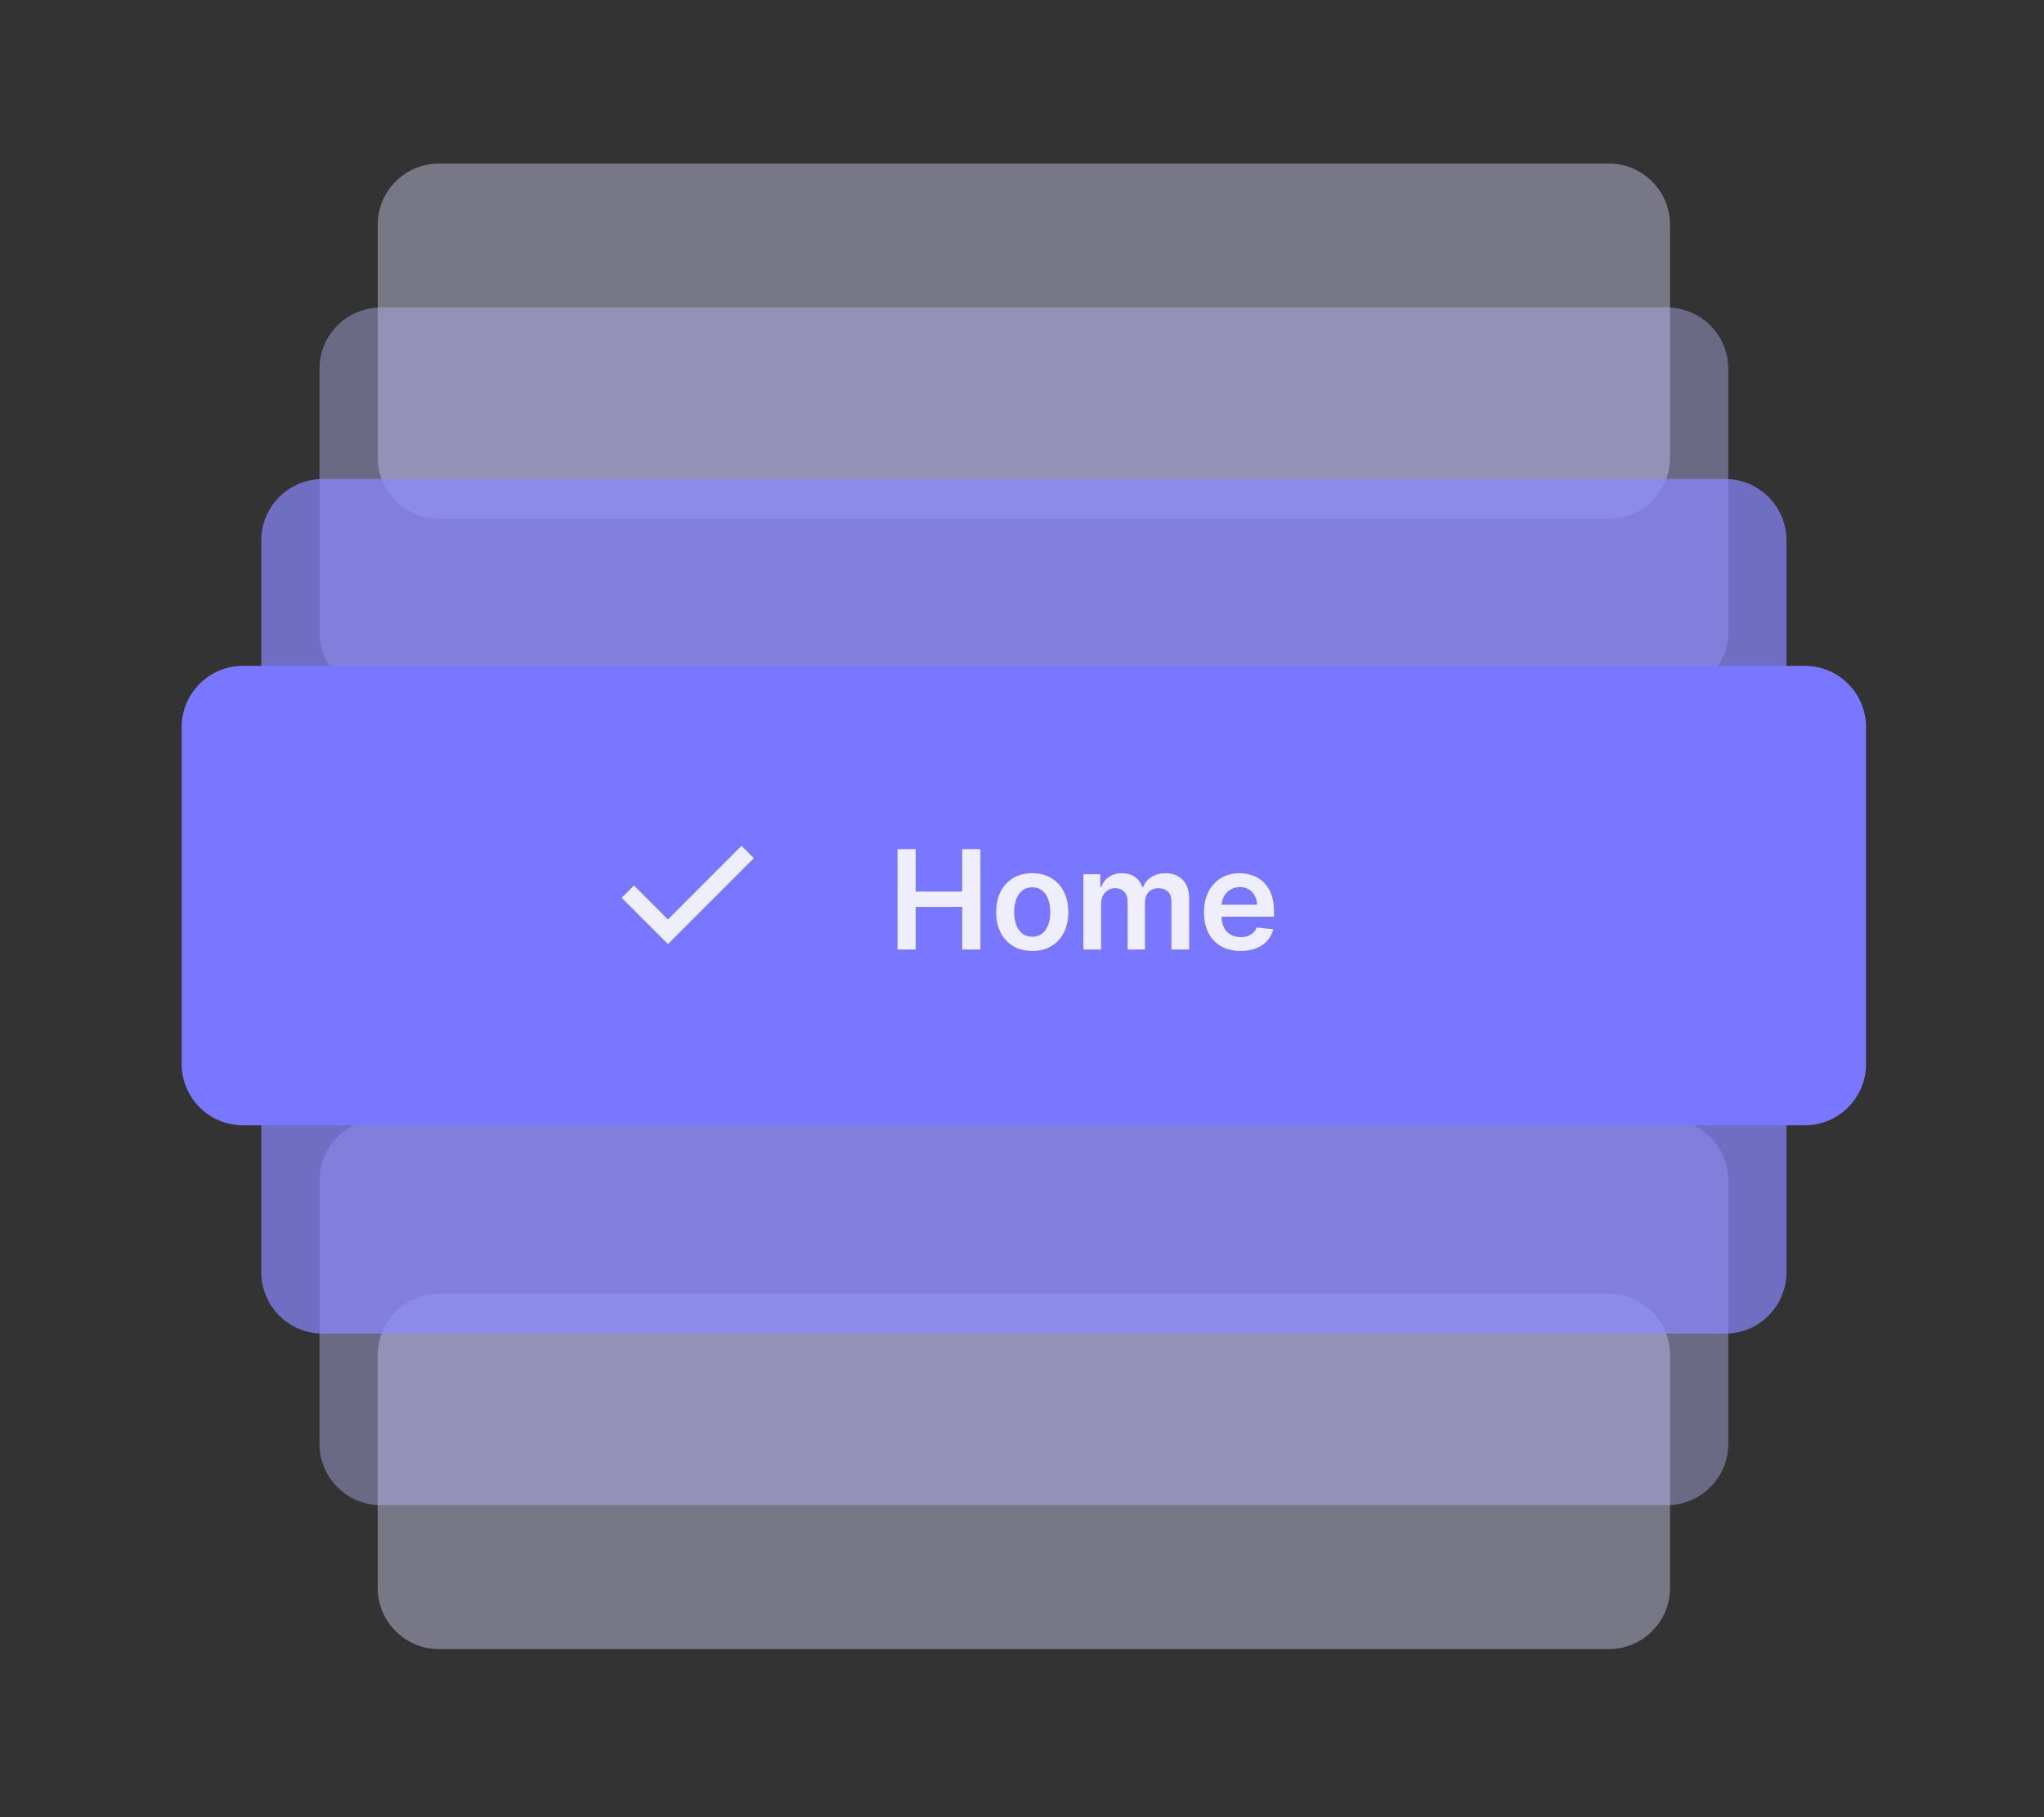
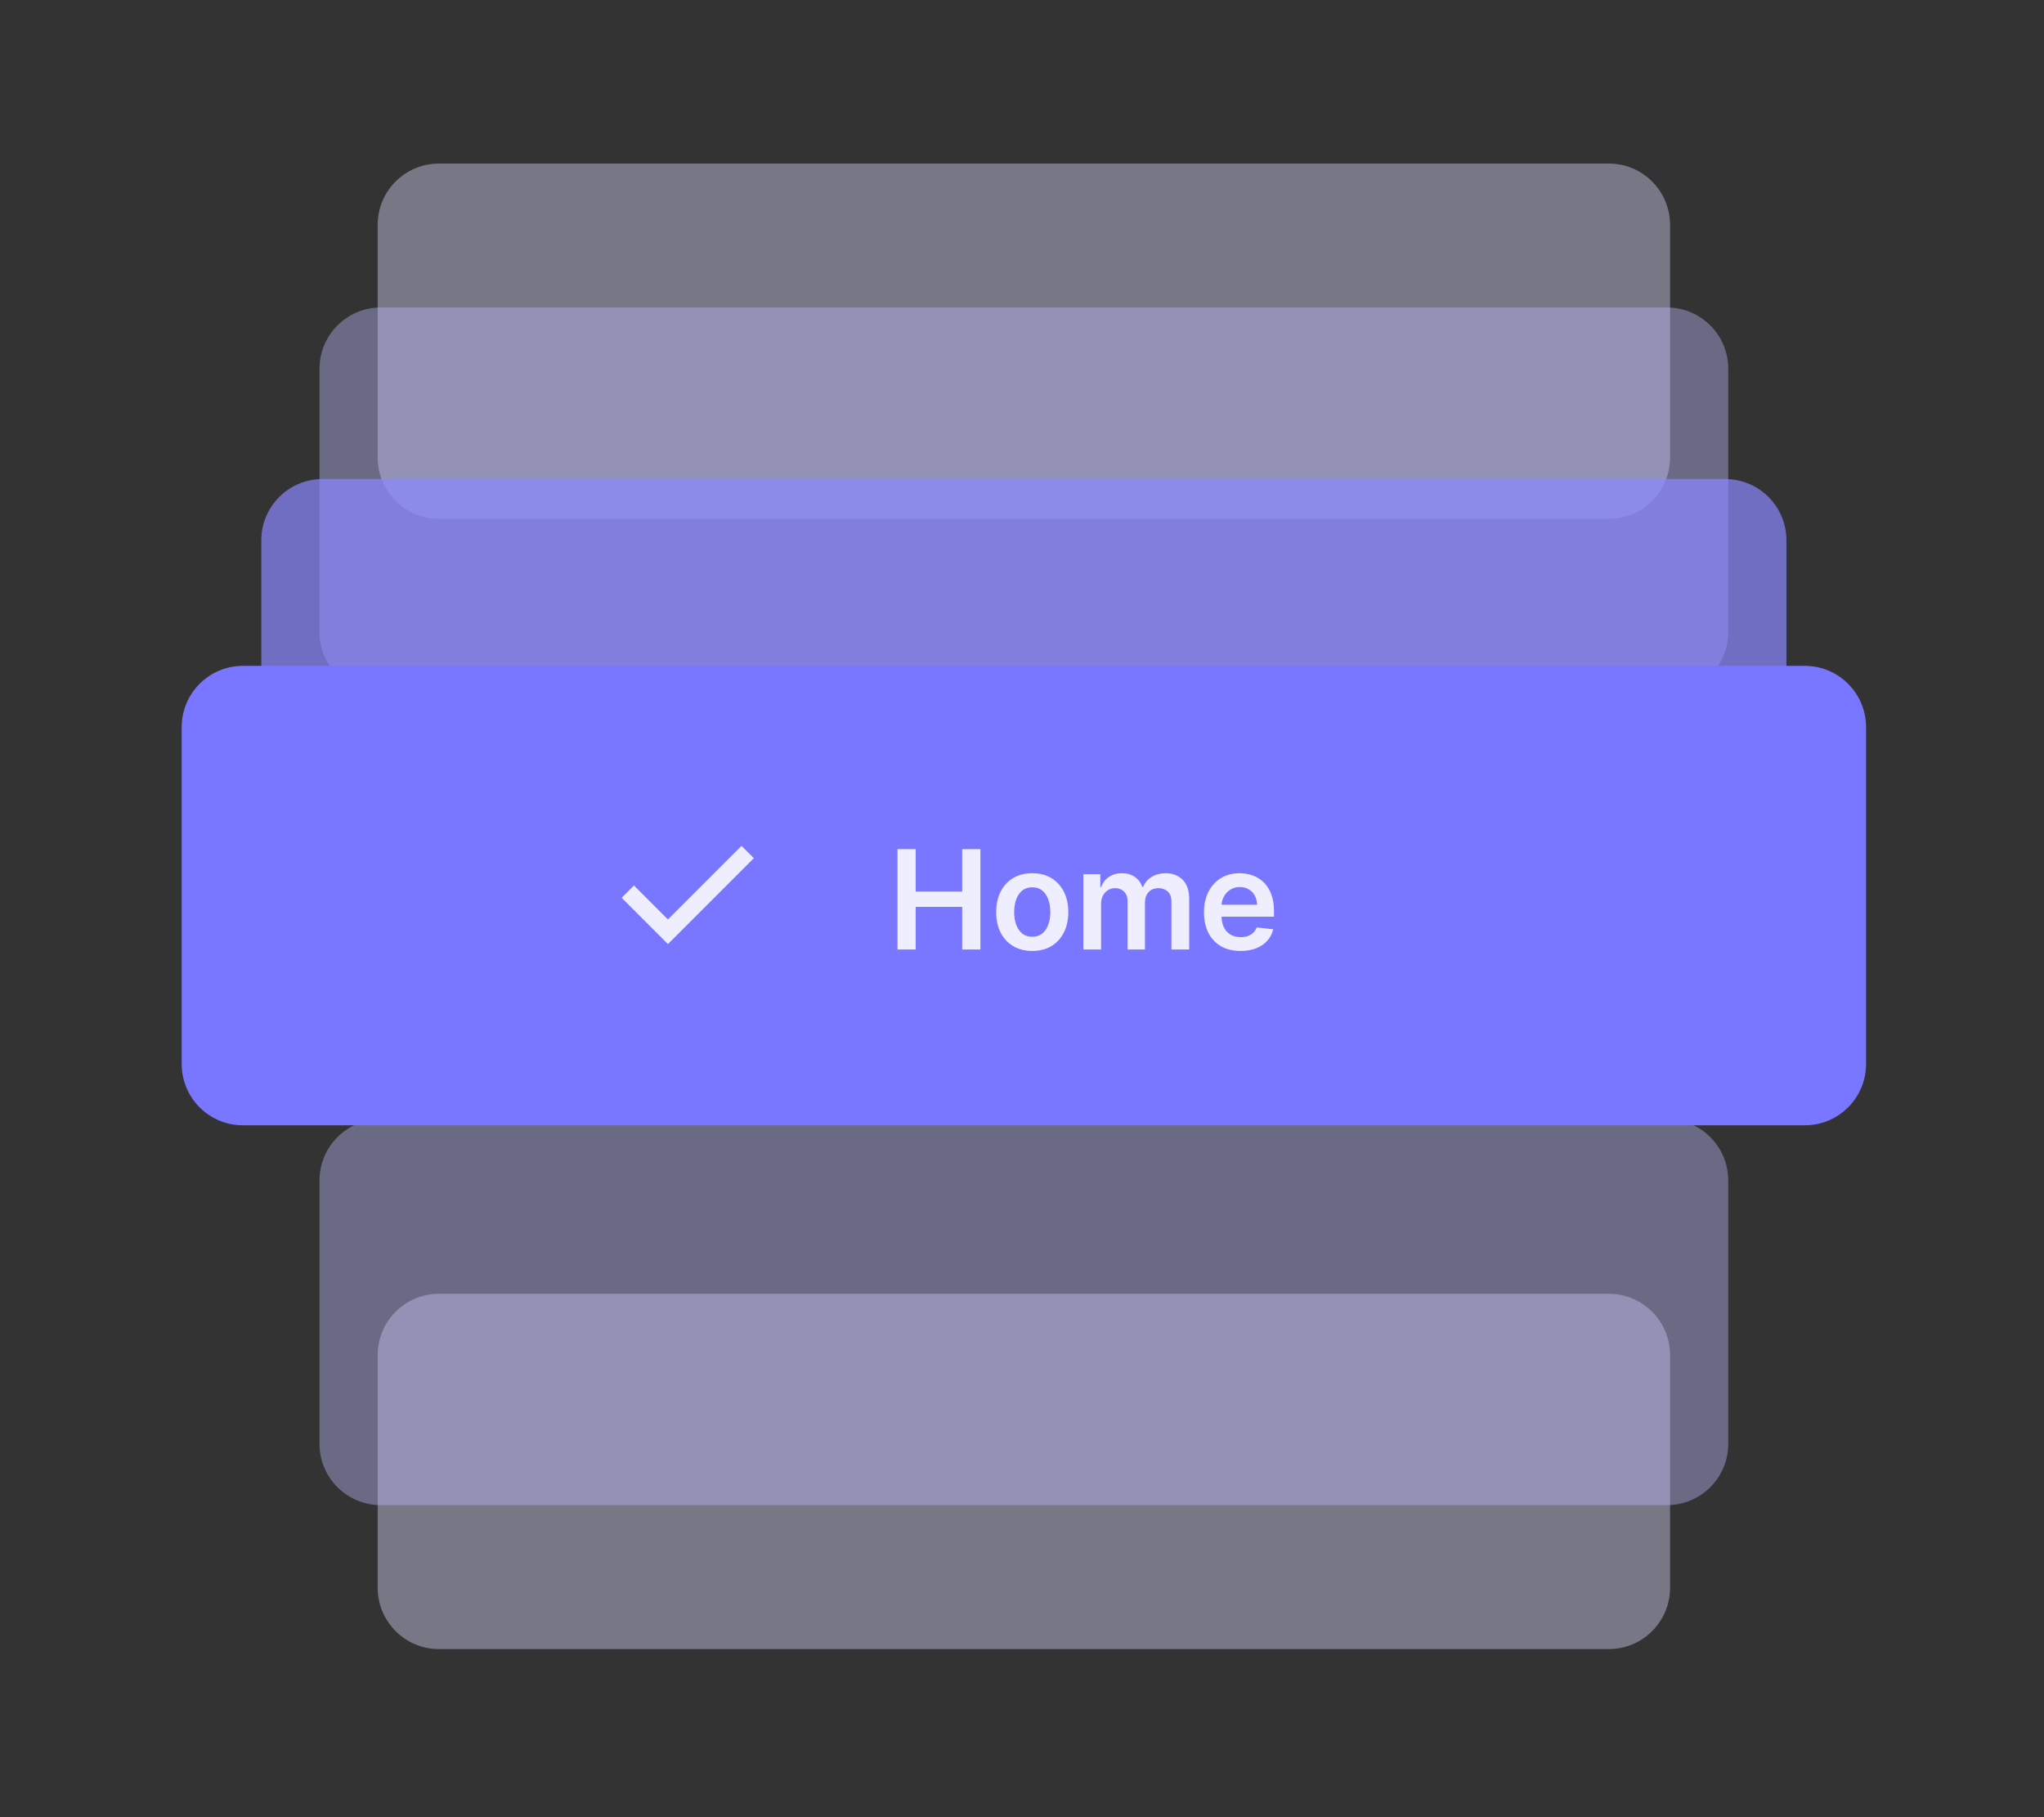
<svg xmlns="http://www.w3.org/2000/svg" width="450" height="400" viewBox="0 0 450 400" fill="none">
  <rect x="0" y="0" width="450" height="400" fill="#333333" stroke="none" />
  <path opacity="0.4" d="M354.189 284.789H96.635C89.188 284.789 83.15 290.826 83.15 298.274V349.515C83.15 356.962 89.188 362.999 96.635 362.999H354.189C361.636 362.999 367.673 356.962 367.673 349.515V298.274C367.673 290.826 361.636 284.789 354.189 284.789Z" fill="#DEDDFF" />
  <path opacity="0.4" d="M96.635 114.211L354.189 114.211C361.637 114.211 367.674 108.174 367.674 100.726V49.485C367.674 42.038 361.637 36.001 354.189 36.001L96.635 36.001C89.188 36.001 83.151 42.038 83.151 49.485V100.726C83.151 108.174 89.188 114.211 96.635 114.211Z" fill="#DEDDFF" />
  <path opacity="0.4" d="M366.999 246.359H83.824C76.377 246.359 70.34 252.397 70.34 259.844V317.827C70.34 325.275 76.377 331.312 83.824 331.312H366.999C374.447 331.312 380.484 325.275 380.484 317.827V259.844C380.484 252.397 374.447 246.359 366.999 246.359Z" fill="#BCBBFF" />
  <path opacity="0.4" d="M83.825 152.641L367 152.641C374.447 152.641 380.484 146.603 380.484 139.156V81.173C380.484 73.725 374.447 67.688 367 67.688L83.825 67.688C76.378 67.688 70.34 73.725 70.34 81.173V139.156C70.34 146.603 76.378 152.641 83.825 152.641Z" fill="#BCBBFF" />
-   <path opacity="0.7" d="M379.812 201.859H71.016C63.569 201.859 57.531 207.897 57.531 215.344V280.07C57.531 287.517 63.569 293.554 71.016 293.554H379.812C387.259 293.554 393.296 287.517 393.296 280.07V215.344C393.296 207.897 387.259 201.859 379.812 201.859Z" fill="#8B88FF" />
  <path opacity="0.7" d="M71.014 197.141L379.81 197.141C387.258 197.141 393.295 191.103 393.295 183.656V118.93C393.295 111.483 387.258 105.446 379.81 105.446L71.014 105.446C63.567 105.446 57.53 111.483 57.53 118.93V183.656C57.53 191.103 63.567 197.141 71.014 197.141Z" fill="#8B88FF" />
  <path d="M397.34 146.57H53.484C46.037 146.57 40 152.608 40 160.055V234.22C40 241.667 46.037 247.704 53.484 247.704H397.34C404.787 247.704 410.824 241.667 410.824 234.22V160.055C410.824 152.608 404.787 146.57 397.34 146.57Z" fill="#7976FF" />
  <path fill-rule="evenodd" clip-rule="evenodd" d="M163.254 186.188L147.048 202.393L139.569 194.913L136.859 197.626L147.048 207.813L165.963 188.897L163.254 186.188Z" fill="#EFEEFF" />
  <path d="M197.592 209.001V186.906H201.595V196.26H211.833V186.906H215.846V209.001H211.833V199.615H201.595V209.001H197.592ZM227.255 209.325C225.637 209.325 224.234 208.969 223.048 208.257C221.861 207.545 220.94 206.548 220.286 205.268C219.638 203.988 219.315 202.492 219.315 200.78C219.315 199.068 219.638 197.569 220.286 196.281C220.94 194.994 221.861 193.994 223.048 193.282C224.234 192.57 225.637 192.214 227.255 192.214C228.873 192.214 230.276 192.57 231.463 193.282C232.649 193.994 233.566 194.994 234.214 196.281C234.868 197.569 235.195 199.068 235.195 200.78C235.195 202.492 234.868 203.988 234.214 205.268C233.566 206.548 232.649 207.545 231.463 208.257C230.276 208.969 228.873 209.325 227.255 209.325ZM227.277 206.196C228.154 206.196 228.888 205.955 229.478 205.473C230.067 204.984 230.506 204.33 230.794 203.51C231.089 202.69 231.236 201.776 231.236 200.769C231.236 199.755 231.089 198.838 230.794 198.018C230.506 197.191 230.067 196.533 229.478 196.044C228.888 195.555 228.154 195.311 227.277 195.311C226.378 195.311 225.63 195.555 225.033 196.044C224.443 196.533 224.001 197.191 223.706 198.018C223.418 198.838 223.274 199.755 223.274 200.769C223.274 201.776 223.418 202.69 223.706 203.51C224.001 204.33 224.443 204.984 225.033 205.473C225.63 205.955 226.378 206.196 227.277 206.196ZM238.51 209.001V192.43H242.243V195.246H242.437C242.782 194.296 243.354 193.556 244.152 193.023C244.951 192.484 245.904 192.214 247.011 192.214C248.133 192.214 249.079 192.488 249.849 193.034C250.625 193.574 251.172 194.311 251.489 195.246H251.661C252.028 194.325 252.647 193.592 253.517 193.045C254.394 192.491 255.434 192.214 256.635 192.214C258.159 192.214 259.404 192.696 260.367 193.66C261.331 194.624 261.813 196.03 261.813 197.878V209.001H257.897V198.482C257.897 197.454 257.624 196.702 257.077 196.228C256.53 195.746 255.861 195.505 255.07 195.505C254.128 195.505 253.391 195.8 252.859 196.389C252.334 196.972 252.071 197.731 252.071 198.666V209.001H248.241V198.32C248.241 197.465 247.982 196.781 247.464 196.271C246.954 195.76 246.285 195.505 245.458 195.505C244.897 195.505 244.386 195.649 243.926 195.936C243.466 196.217 243.099 196.616 242.825 197.134C242.552 197.644 242.416 198.241 242.416 198.925V209.001H238.51ZM273.111 209.325C271.45 209.325 270.015 208.979 268.807 208.289C267.606 207.591 266.681 206.606 266.034 205.333C265.387 204.053 265.063 202.546 265.063 200.813C265.063 199.108 265.387 197.612 266.034 196.325C266.689 195.03 267.602 194.023 268.774 193.304C269.947 192.577 271.324 192.214 272.906 192.214C273.928 192.214 274.891 192.38 275.798 192.711C276.711 193.034 277.516 193.538 278.214 194.221C278.919 194.904 279.473 195.774 279.876 196.832C280.278 197.882 280.48 199.133 280.48 200.586V201.784H266.897V199.151H276.736C276.729 198.403 276.567 197.738 276.251 197.155C275.934 196.566 275.492 196.102 274.924 195.764C274.363 195.426 273.708 195.257 272.96 195.257C272.162 195.257 271.461 195.451 270.856 195.839C270.252 196.22 269.781 196.724 269.443 197.35C269.112 197.968 268.943 198.648 268.936 199.389V201.686C268.936 202.65 269.112 203.477 269.465 204.168C269.817 204.851 270.31 205.376 270.943 205.743C271.576 206.103 272.316 206.282 273.165 206.282C273.733 206.282 274.248 206.203 274.708 206.045C275.168 205.88 275.567 205.639 275.905 205.322C276.243 205.006 276.499 204.614 276.671 204.146L280.318 204.556C280.088 205.52 279.649 206.361 279.002 207.081C278.362 207.793 277.542 208.347 276.542 208.742C275.542 209.13 274.399 209.325 273.111 209.325Z" fill="#EFEEFF" />
</svg>